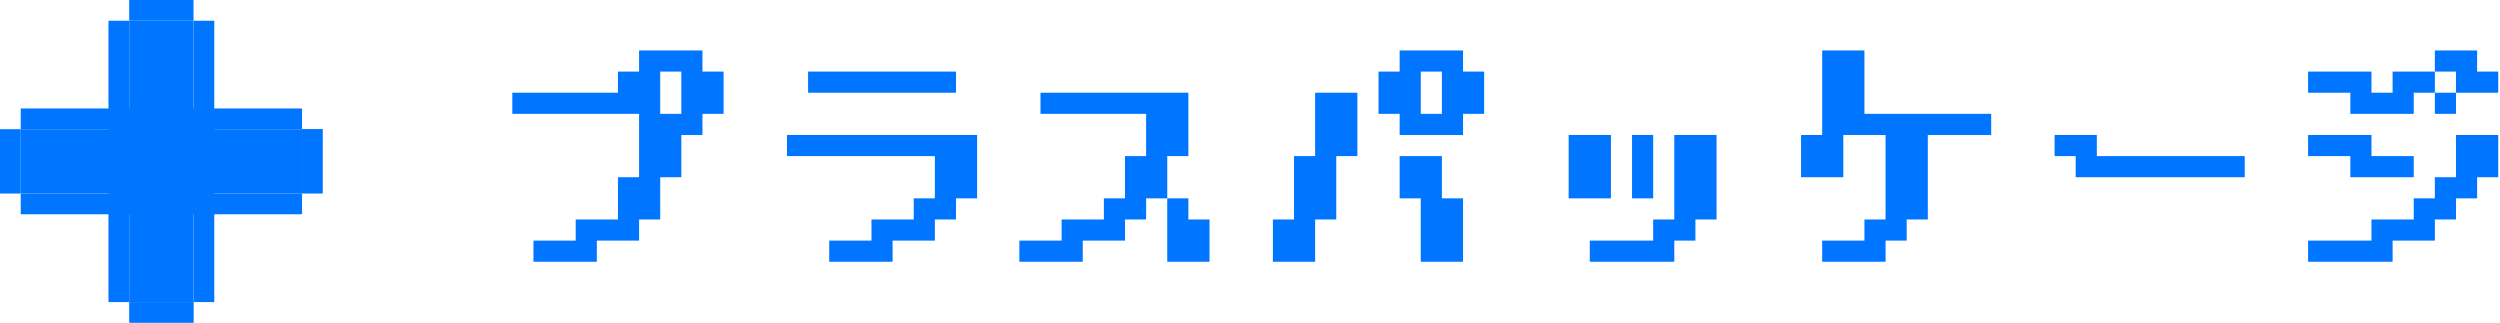
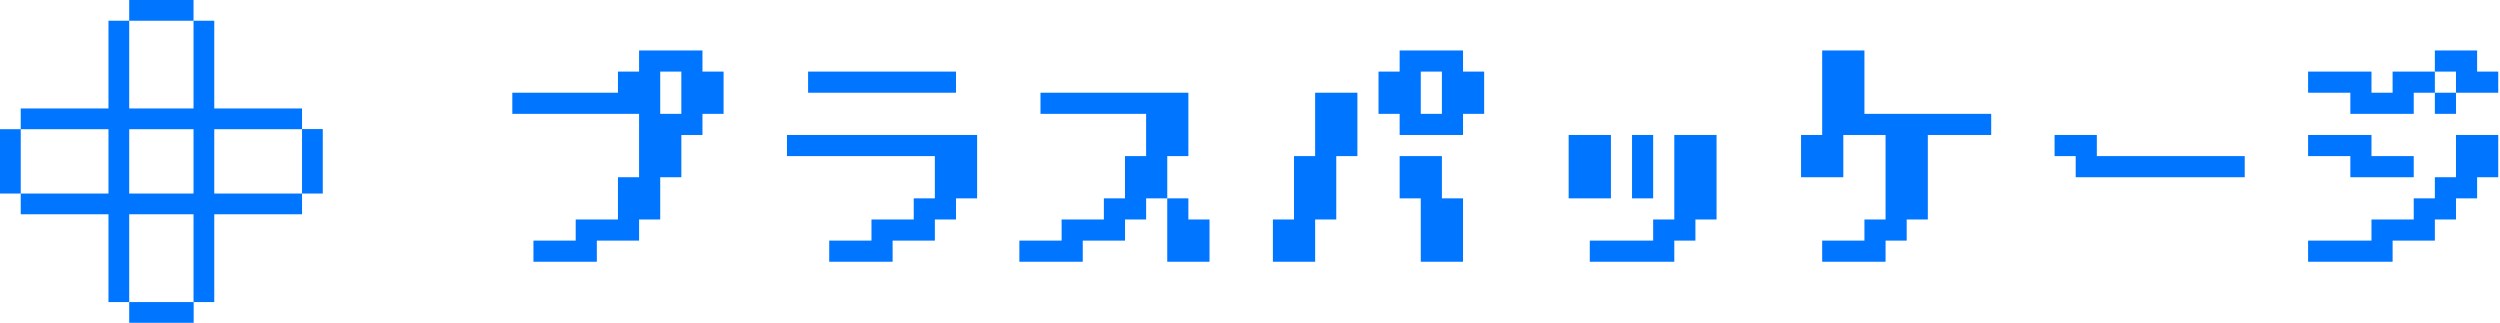
<svg xmlns="http://www.w3.org/2000/svg" width="426" height="55" viewBox="0 0 426 55" fill="none">
  <path d="M90.9 44.6V41H98.1V37.4H105.3V30.2H108.9V19.4H87.3V15.8H105.3V12.2H108.9V8.6H119.7V12.2H123.3V19.4H119.7V23H116.1V30.2H112.5V37.4H108.9V41H101.7V44.6H90.9ZM116.1 19.4V12.2H112.5V19.4H116.1ZM141.3 44.6V41H148.5V37.4H155.7V33.8H159.3V26.6H134.1V23H166.5V33.8H162.9V37.4H159.3V41H152.1V44.6H141.3ZM137.7 15.8V12.2H162.9V15.8H137.7ZM173.7 44.6V41H180.9V37.4H188.1V33.8H191.7V26.6H195.3V19.4H177.3V15.8H202.5V26.6H198.9V33.8H202.5V37.4H206.1V44.6H198.9V33.8H195.3V37.4H191.7V41H184.5V44.6H173.7ZM249.3 44.6H242.1V33.8H238.5V26.6H245.7V33.8H249.3V44.6ZM224.1 44.6H216.9V37.4H220.5V26.6H224.1V15.8H231.3V26.6H227.7V37.4H224.1V44.6ZM249.3 23H238.5V19.4H234.9V12.2H238.5V8.6H249.3V12.2H252.9V19.4H249.3V23ZM245.7 19.4V12.2H242.1V19.4H245.7ZM270.9 44.6V41H281.7V37.4H285.3V23H292.5V37.4H288.9V41H285.3V44.6H270.9ZM274.5 33.8H267.3V23H274.5V33.8ZM281.7 23V33.8H278.1V23H281.7ZM310.5 44.6V41H317.7V37.4H321.3V23H314.1V30.2H306.9V23H310.5V8.6H317.7V19.4H339.3V23H328.5V37.4H324.9V41H321.3V44.6H310.5ZM350.1 26.6V23H357.3V26.6H382.5V30.2H353.7V26.6H350.1ZM393.3 44.6V41H404.1V37.4H411.3V33.8H414.9V30.2H418.5V23H425.7V30.2H422.1V33.8H418.5V37.4H414.9V41H407.7V44.6H393.3ZM393.3 26.6V23H404.1V26.6H411.3V30.2H400.5V26.6H393.3ZM393.3 15.8V12.2H404.1V15.8H407.7V12.2H414.9V15.8H418.5V19.4H414.9V15.8H411.3V19.4H400.5V15.8H393.3ZM425.7 15.8H418.5V12.2H414.9V8.6H422.1V12.2H425.7V15.8Z" fill="#0075FF" />
  <g clip-path="url(#clip0_4051_21)">
    <path d="M3.534 32.978H0V22.018H3.534V32.978ZM51.467 22.018V18.484H3.534V22.018H51.467ZM51.467 32.978H55V21.996H51.467V32.978ZM3.534 32.978V36.512H51.467V32.978H3.534Z" fill="#0075FF" />
-     <path d="M3.534 32.978V22.018H51.467V32.978" fill="#0075FF" />
+     <path d="M3.534 32.978V22.018V32.978" fill="#0075FF" />
    <path d="M22.017 3.534V0H32.978V3.534H22.017ZM32.978 51.467H36.511V3.534H32.978V51.467ZM22.017 51.467V55H33V51.467H22.017ZM22.017 3.534H18.484V51.467H22.017V3.534Z" fill="#0075FF" />
-     <path d="M22.018 3.533H32.978V51.466H22.018" fill="#0075FF" />
  </g>
  <defs>
    <clipPath id="clip0_4051_21">
      <rect width="55" height="55" fill="white" />
    </clipPath>
  </defs>
</svg>